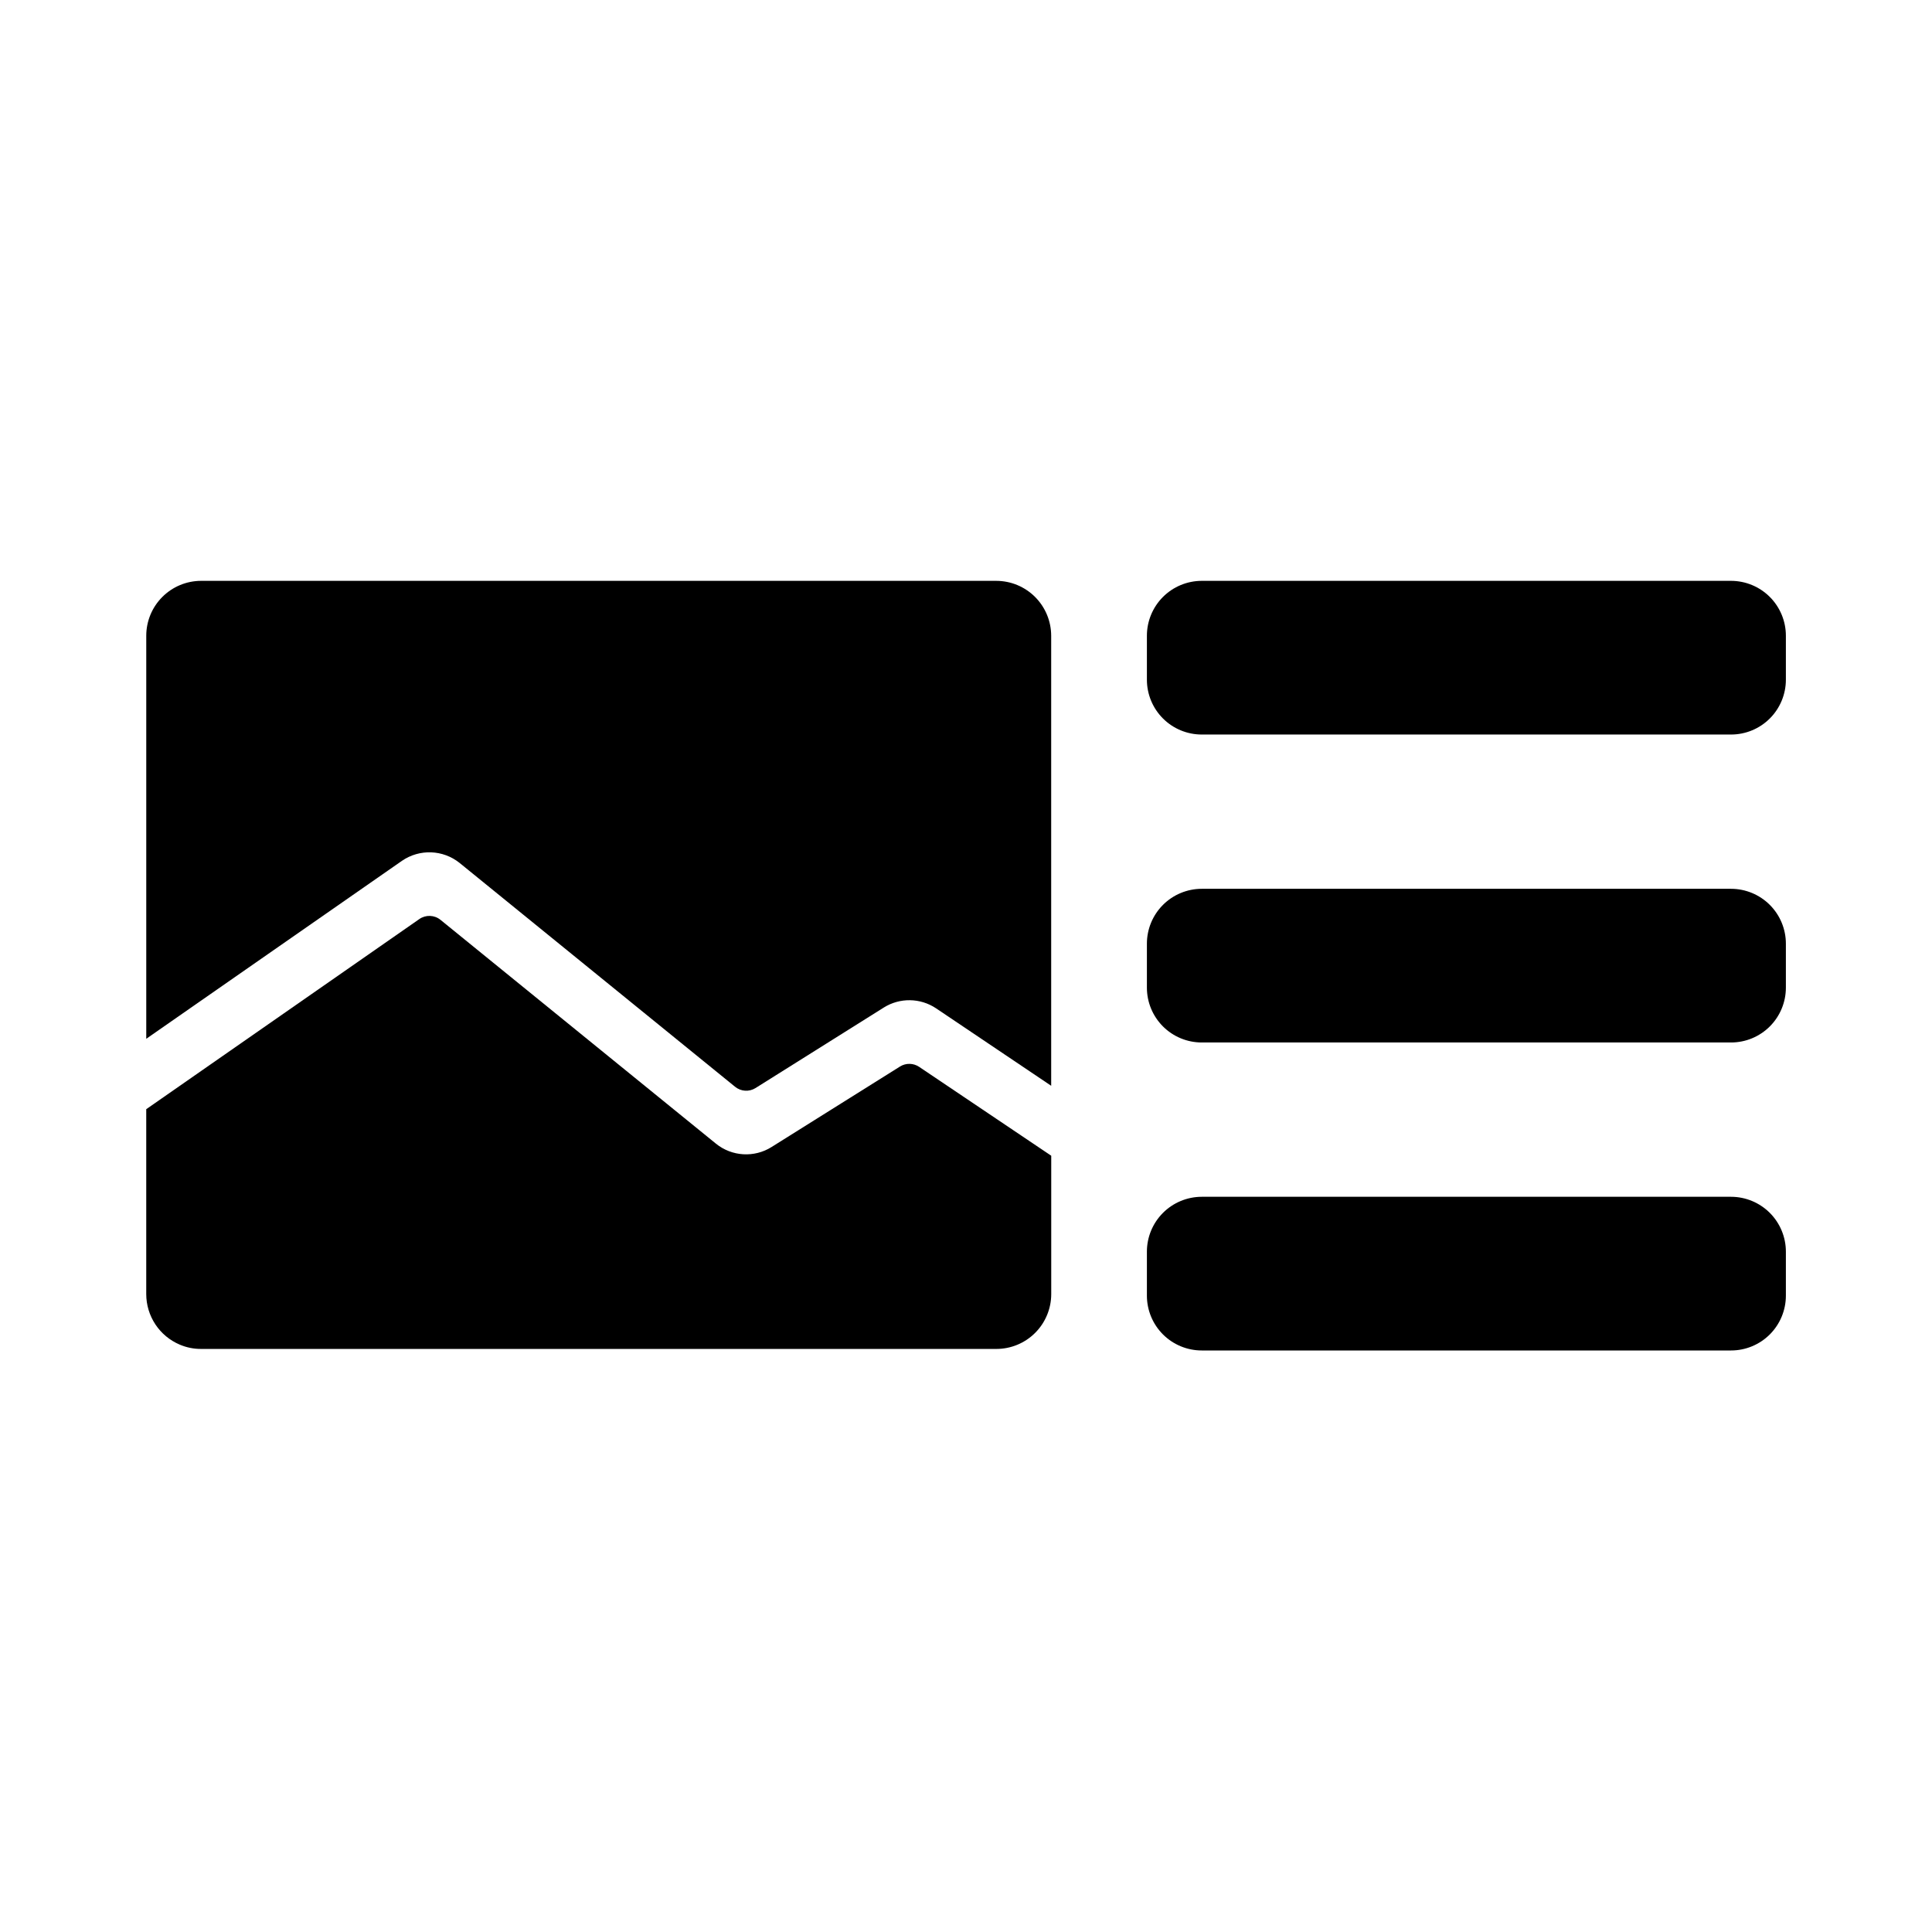
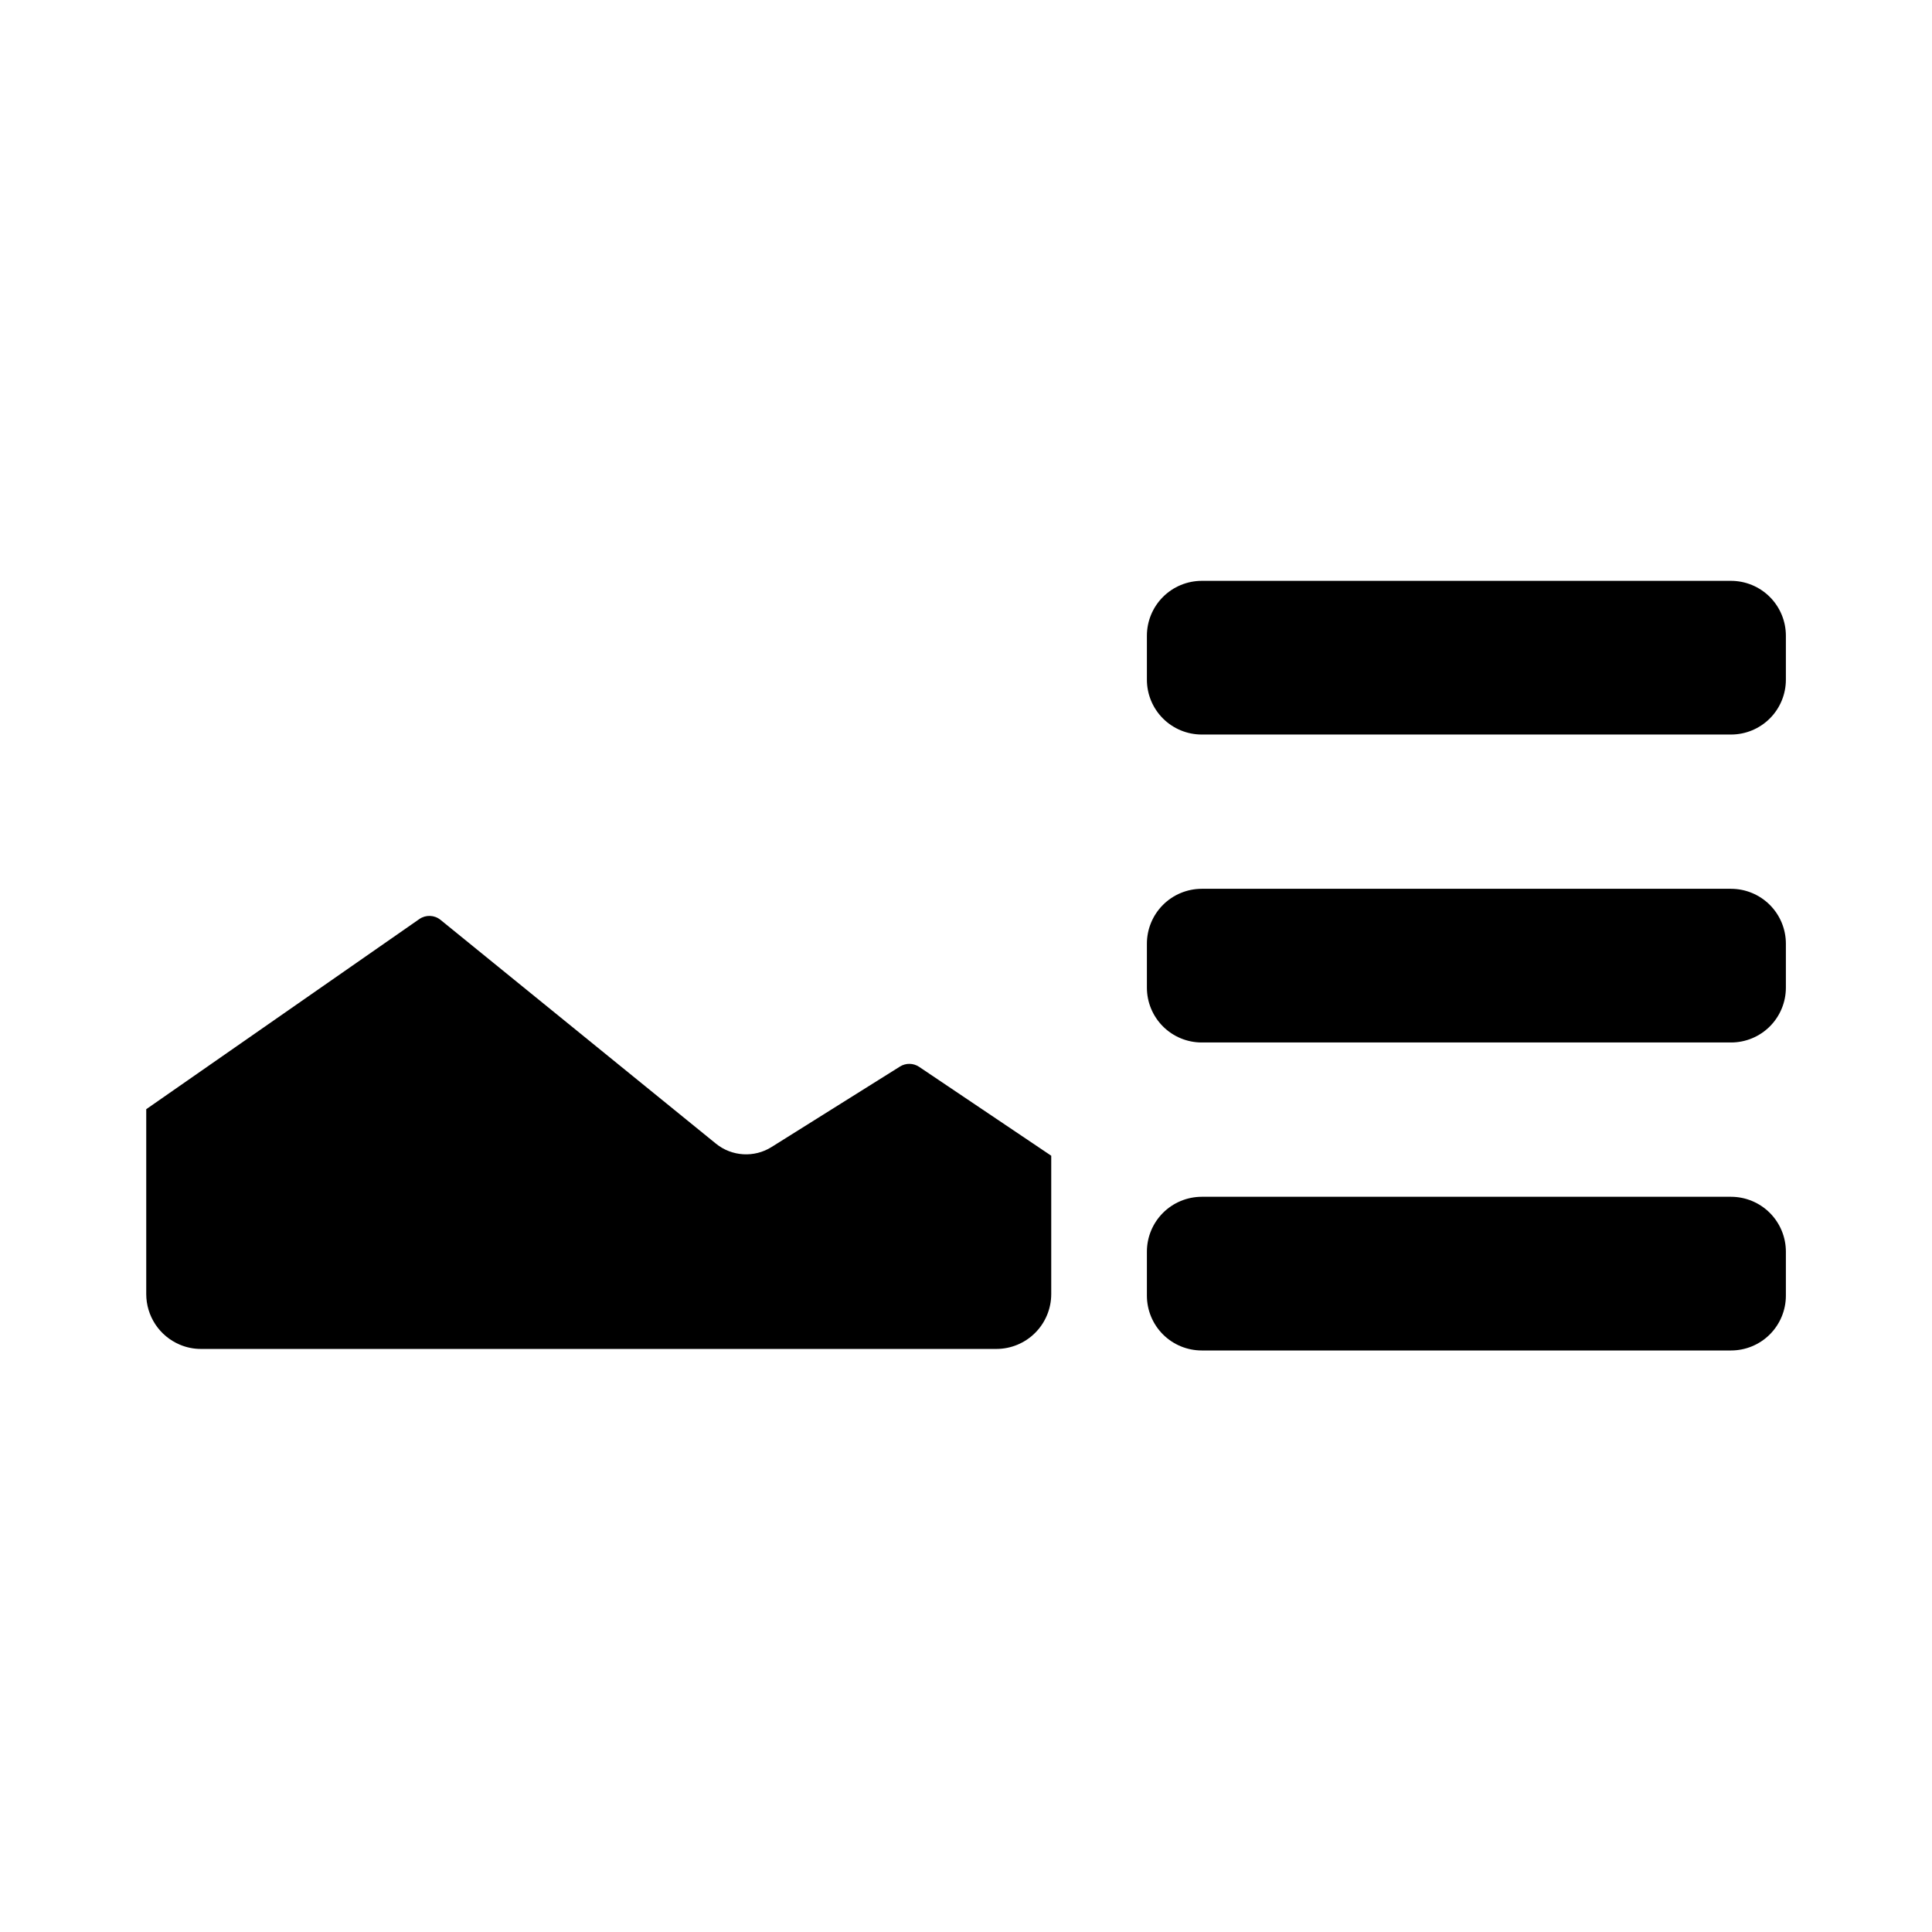
<svg xmlns="http://www.w3.org/2000/svg" fill="#000000" width="800px" height="800px" version="1.1" viewBox="144 144 512 512">
  <g>
    <path d="m462.47 297.93c-3.856 0.008-7.555 1.543-10.277 4.269-2.723 2.727-4.254 6.426-4.254 10.281v11.648c0 3.852 1.531 7.551 4.254 10.273 2.727 2.727 6.422 4.258 10.277 4.258h140.28-0.004c3.856 0 7.551-1.531 10.277-4.258 2.723-2.723 4.254-6.422 4.254-10.273v-11.648c0-3.856-1.531-7.555-4.254-10.281-2.727-2.727-6.422-4.262-10.277-4.269z" />
    <path d="m462.47 461.16c-3.856 0.008-7.555 1.543-10.277 4.269-2.723 2.727-4.254 6.426-4.254 10.281v11.648c0 3.852 1.531 7.551 4.254 10.273 2.727 2.727 6.422 4.258 10.277 4.258h140.28-0.004c3.856 0 7.551-1.531 10.277-4.258 2.723-2.723 4.254-6.422 4.254-10.273v-11.648c0-3.856-1.531-7.555-4.254-10.281-2.727-2.727-6.422-4.262-10.277-4.269z" />
    <path d="m462.47 379.54c-3.856 0.008-7.555 1.543-10.277 4.269-2.723 2.727-4.254 6.426-4.254 10.281v11.648c0 3.852 1.531 7.551 4.254 10.273 2.727 2.727 6.422 4.258 10.277 4.258h140.28-0.004c3.856 0 7.551-1.531 10.277-4.258 2.723-2.723 4.254-6.422 4.254-10.273v-11.648c0-3.856-1.531-7.555-4.254-10.281-2.727-2.727-6.422-4.262-10.277-4.269z" />
-     <path d="m382.51 426.64-34.02 21.32c-4.606 2.902-10.547 2.543-14.77-0.887l-72.992-59.309c-1.613-1.309-3.902-1.391-5.606-0.199l-72.367 50.383v49.012-0.004c0.004 2.852 0.848 5.644 2.422 8.023 1.578 2.379 3.82 4.242 6.445 5.356 1.793 0.766 3.719 1.156 5.664 1.148h210.77c3.852-0.004 7.547-1.535 10.27-4.262 2.723-2.723 4.258-6.414 4.262-10.266v-36.676l-34.984-23.539c-1.531-1.039-3.531-1.078-5.098-0.102z" />
-     <path d="m408.06 297.93h-210.77c-3.856 0.008-7.551 1.543-10.273 4.269-2.727 2.727-4.258 6.426-4.258 10.281v106.81l67.754-47.156c4.664-3.211 10.883-2.984 15.297 0.562l72.992 59.309c1.547 1.262 3.727 1.398 5.418 0.344l33.996-21.34 0.004-0.004c4.262-2.66 9.688-2.574 13.863 0.223l30.492 20.516v-119.26c-0.008-3.852-1.535-7.543-4.254-10.27-2.719-2.727-6.406-4.266-10.258-4.281z" />
+     <path d="m382.51 426.64-34.02 21.32c-4.606 2.902-10.547 2.543-14.77-0.887l-72.992-59.309c-1.613-1.309-3.902-1.391-5.606-0.199l-72.367 50.383v49.012-0.004c0.004 2.852 0.848 5.644 2.422 8.023 1.578 2.379 3.82 4.242 6.445 5.356 1.793 0.766 3.719 1.156 5.664 1.148h210.77c3.852-0.004 7.547-1.535 10.27-4.262 2.723-2.723 4.258-6.414 4.262-10.266v-36.676l-34.984-23.539c-1.531-1.039-3.531-1.078-5.098-0.102" />
  </g>
</svg>